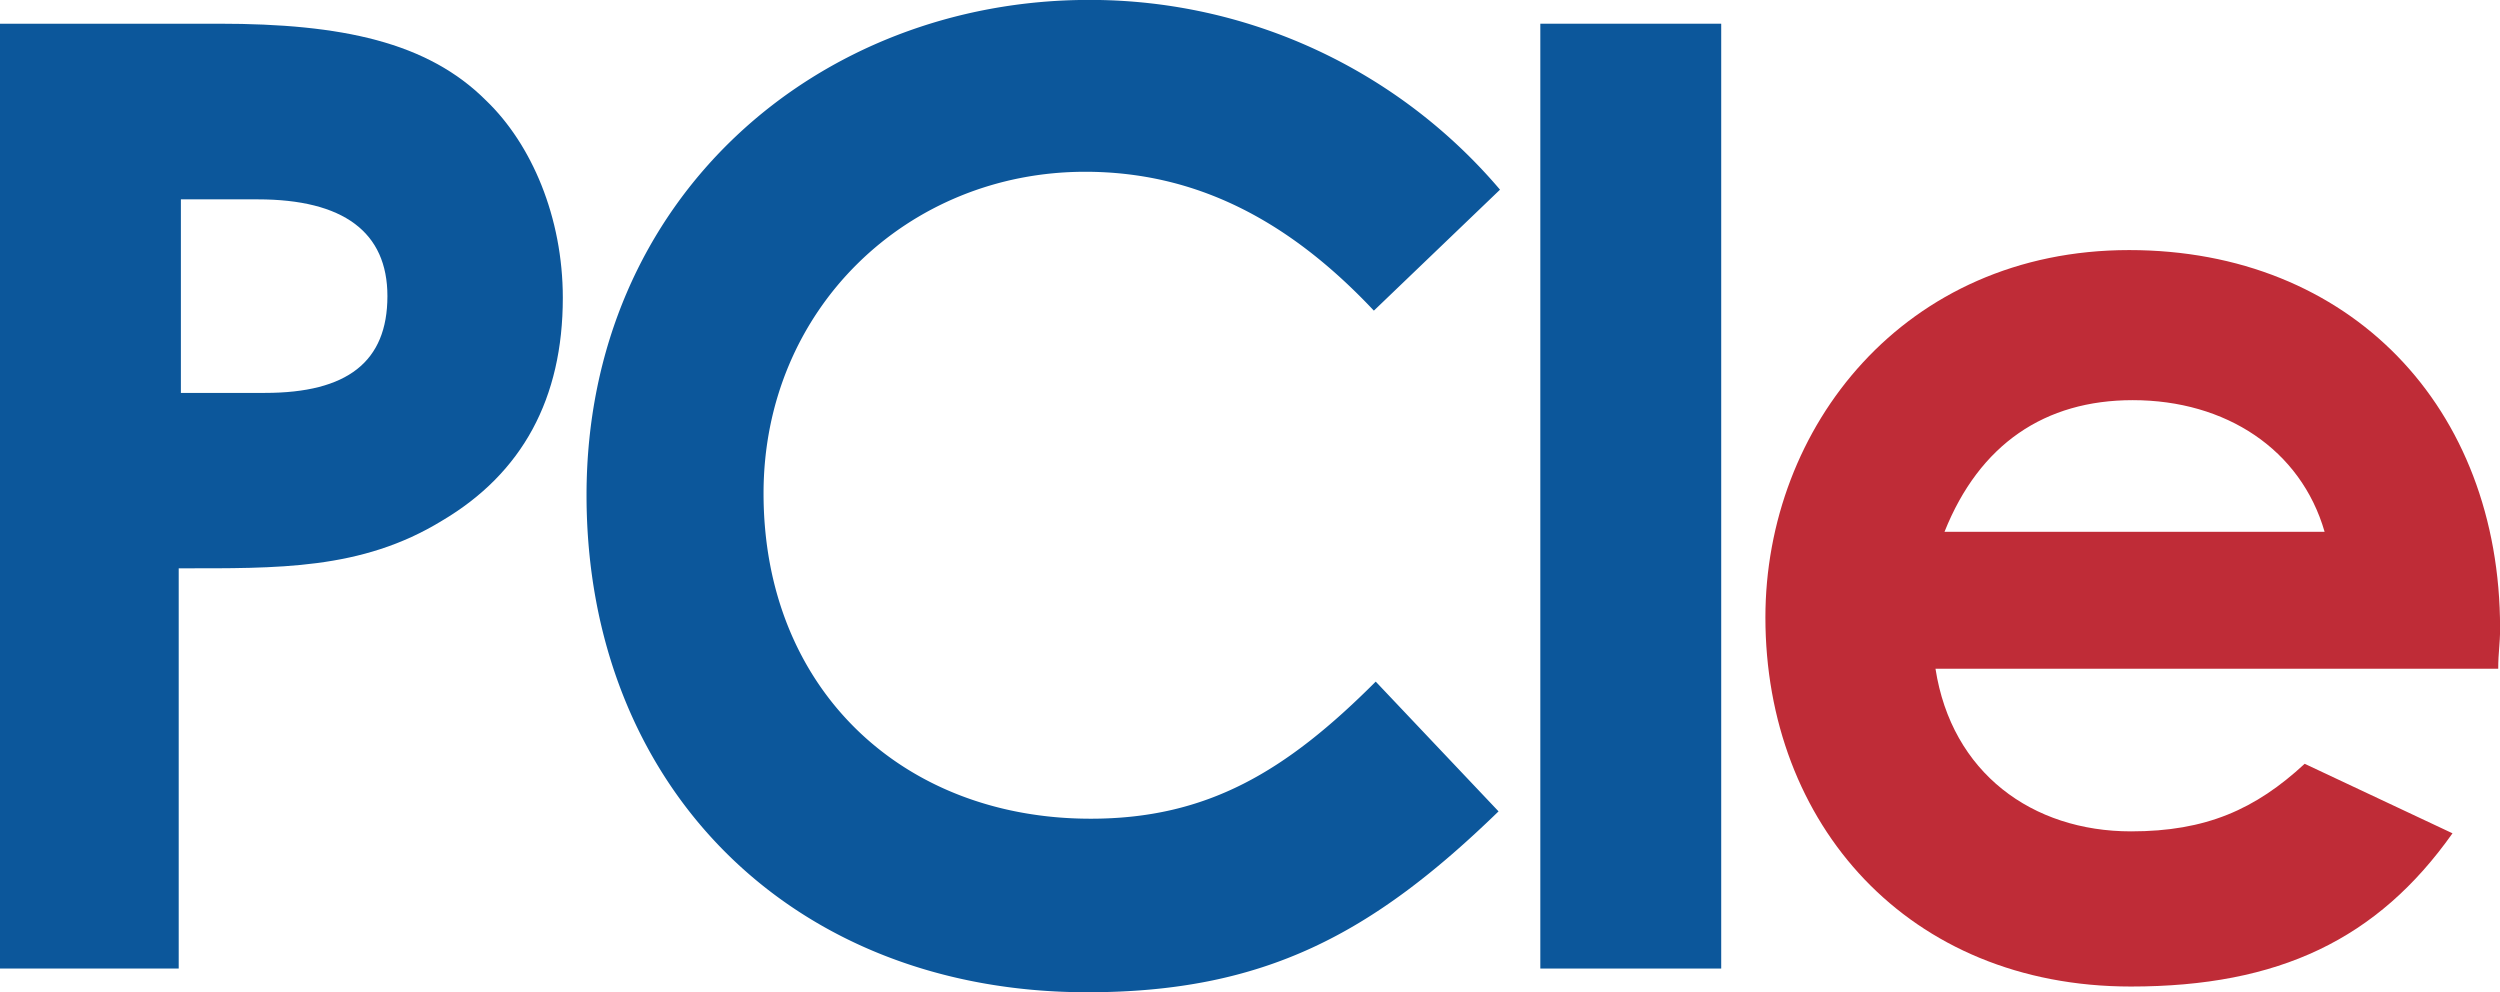
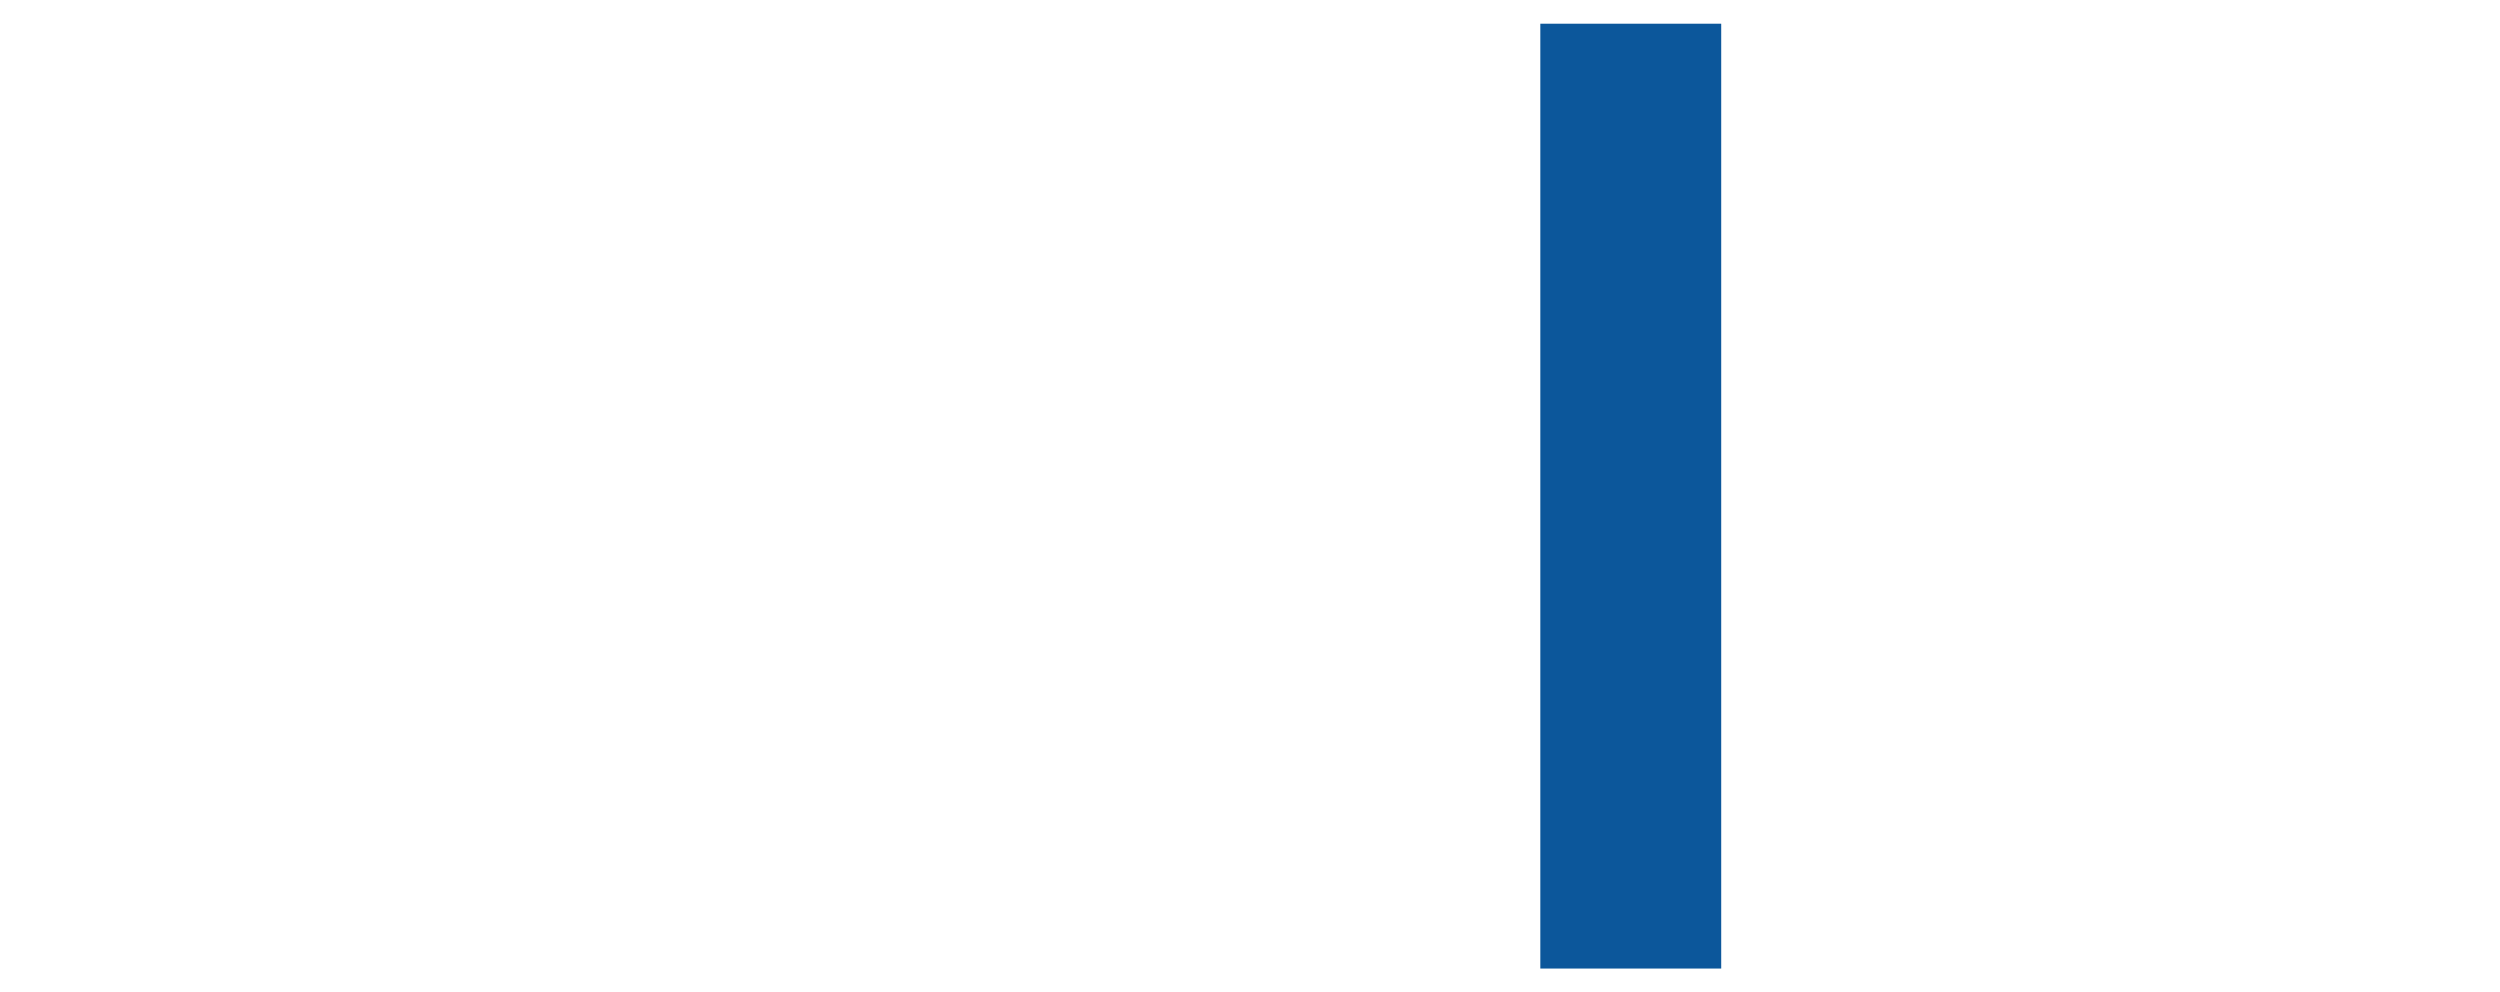
<svg xmlns="http://www.w3.org/2000/svg" id="图层_1" data-name="图层 1" width="310" height="123.05" viewBox="0 0 310 123.05">
  <defs>
    <style>.cls-1{fill:#0c579b;}.cls-2{fill:#bf2c37;}</style>
  </defs>
  <title>favicon</title>
-   <path class="cls-1" d="M5,101.42H32.19c15.18,0,25.83,2.27,33.08,9.52,5.67,5.44,9.52,14.5,9.52,24.47,0,12.46-5,21.75-15,27.65-10,6.12-20.39,5.89-32.63,5.89v49.63H5ZM27.43,147.2H37.86c10.2,0,15.18-3.85,15.18-12,0-7.93-5.44-12-16.09-12H27.43Z" transform="translate(-5 -98.48)" />
-   <path class="cls-1" d="M190.82,199.09c-15.64,15.18-29,22.43-51,22.43-36.71,0-62.09-25.61-62.09-61.64,0-36.94,28.78-61.41,62.32-61.41A66.69,66.69,0,0,1,191,122l-15.64,15c-10.65-11.33-22.21-17.22-35.8-17.22-22,0-39.88,17-39.88,39.88,0,24.25,17.22,40.34,40.56,40.34,14.5,0,24.25-5.89,35.35-17Z" transform="translate(-5 -98.48)" />
  <path class="cls-1" d="M196,101.42h22.43V218.58H196Z" transform="translate(-5 -98.48)" />
-   <path class="cls-2" d="M309.11,201.81c-9.29,13.14-21.53,19-39.88,19-27.65,0-45.32-20.17-45.32-45.77,0-23.57,17.22-45.55,45.1-45.55,27.42,0,46,19.49,46,46.91,0,2-.23,2.95-.23,5H245c2,12.92,12,20.17,24.25,20.17,9.29,0,15.41-2.72,21.53-8.38Zm-15.86-37.39c-2.95-10.2-12.24-16.32-23.79-16.32-10.88,0-19,5.44-23.34,16.32Z" transform="translate(-5 -98.48)" />
</svg>